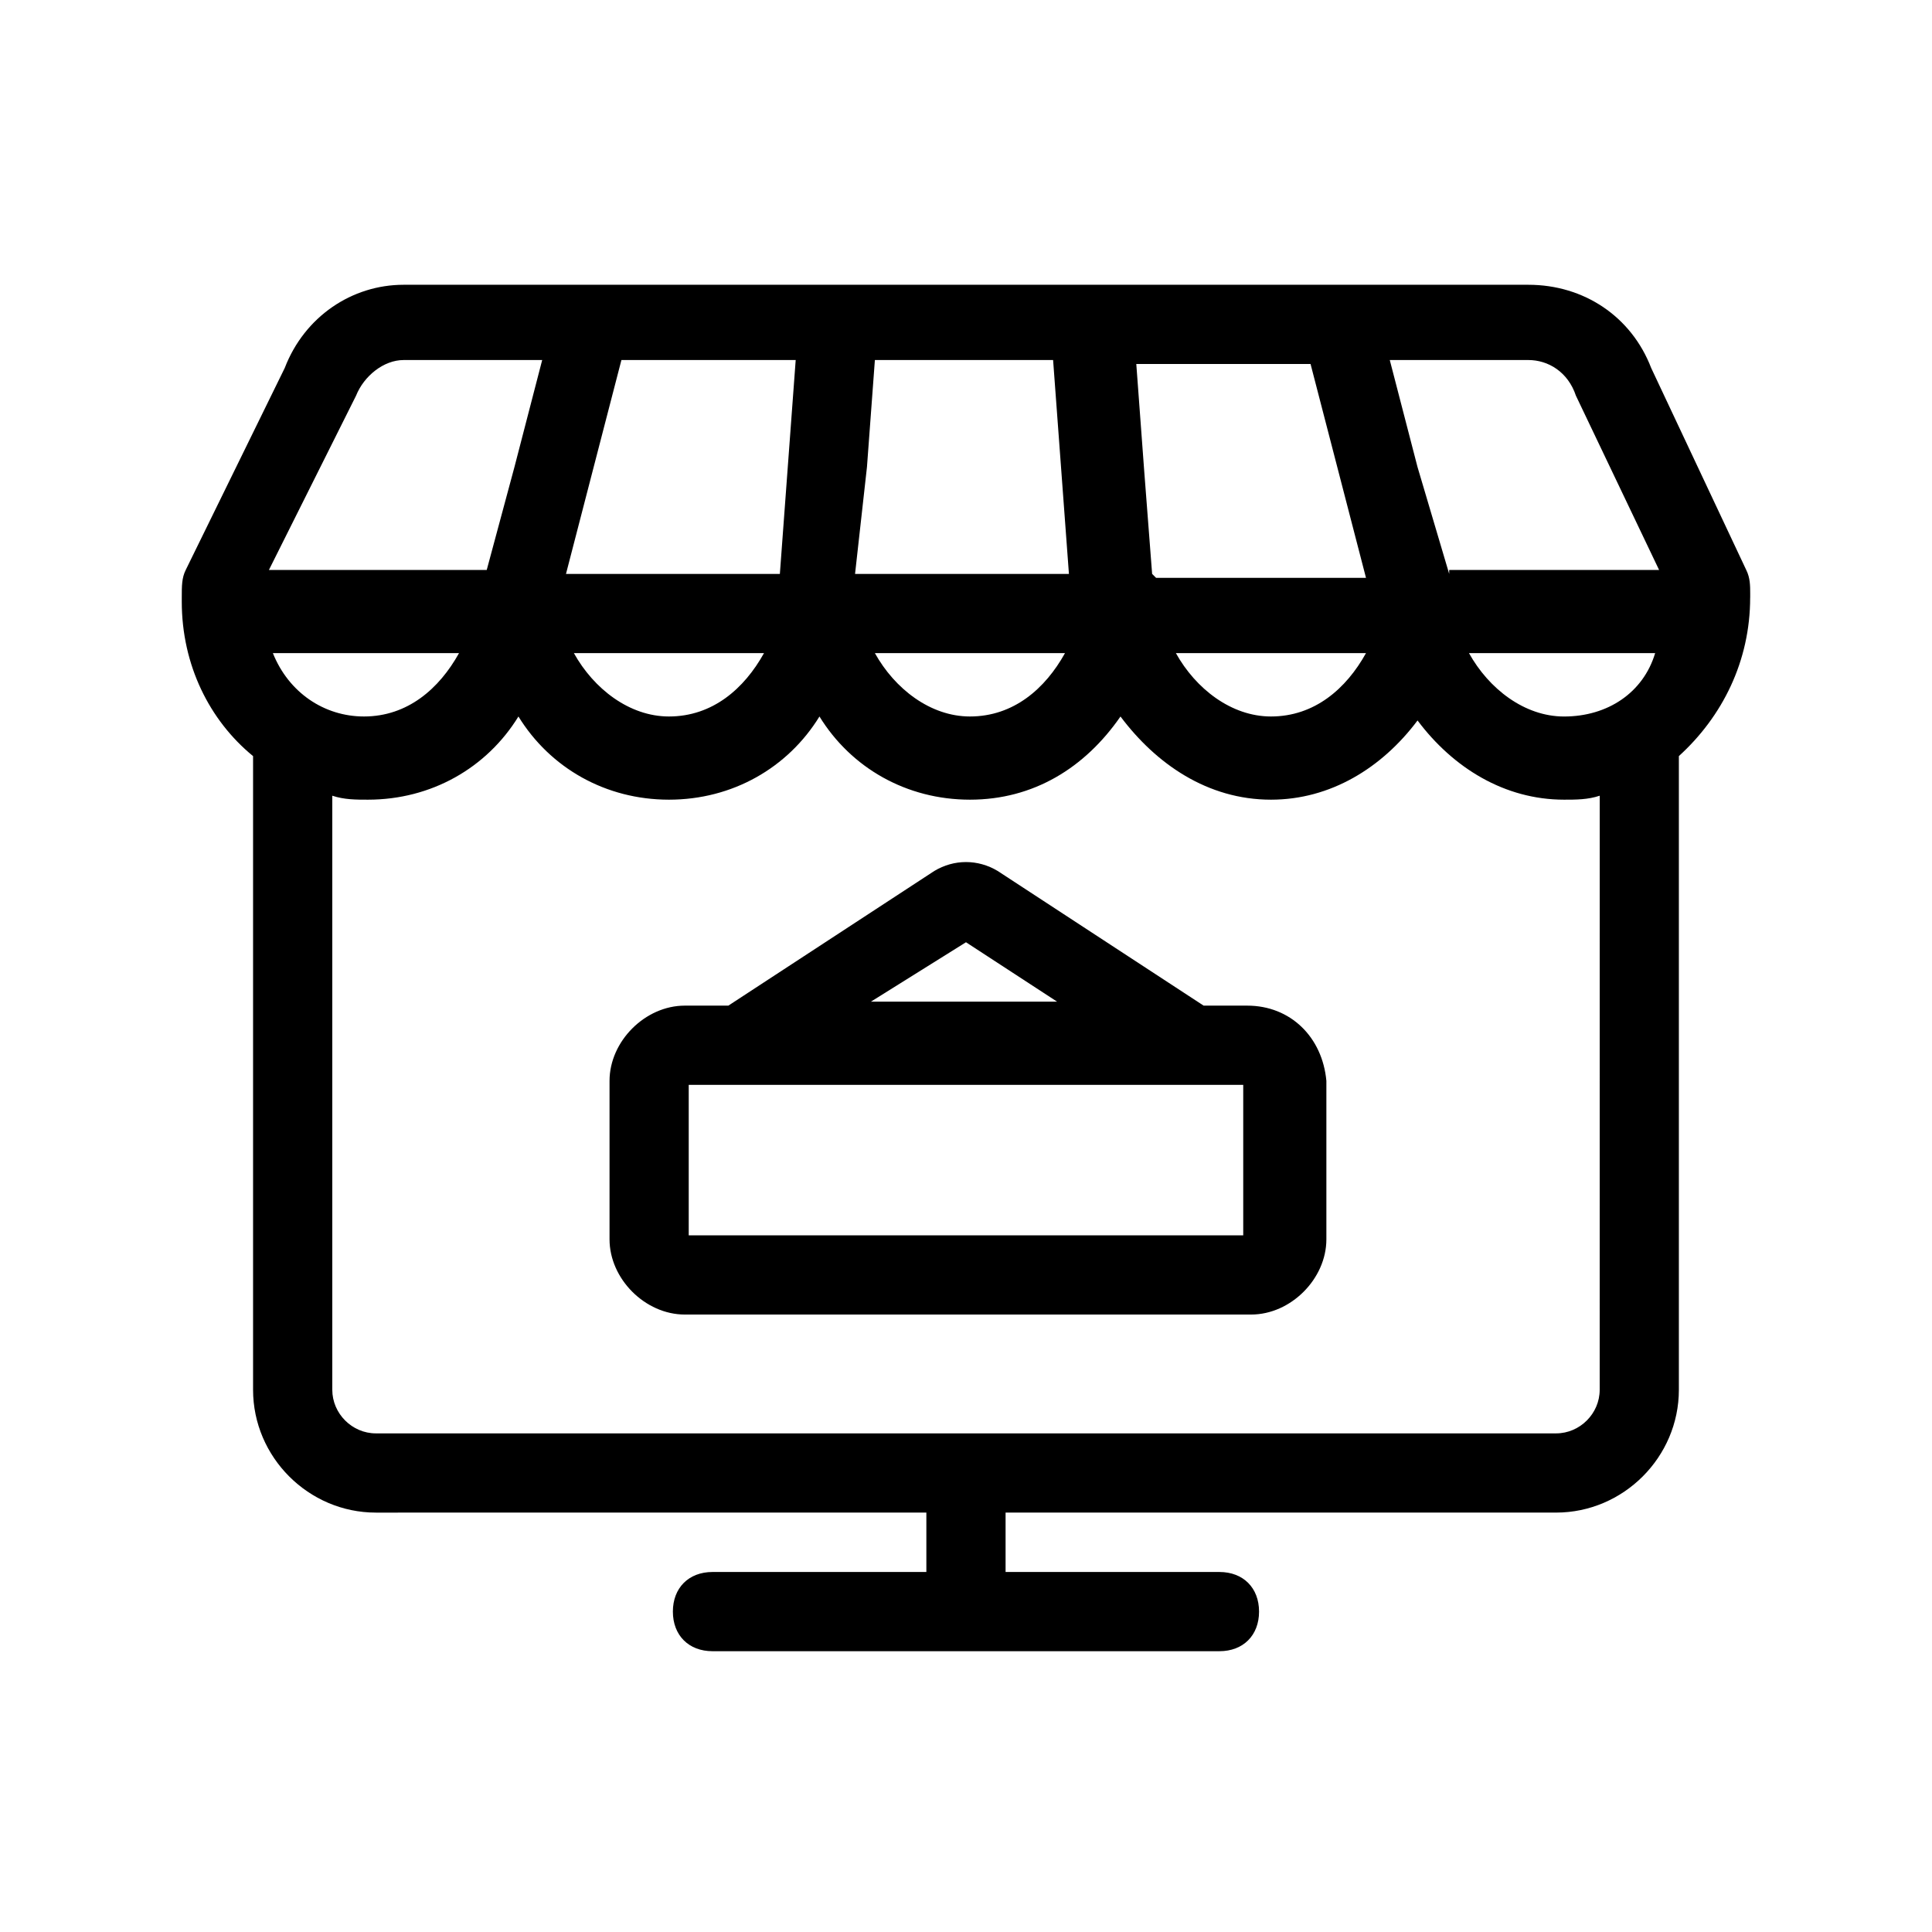
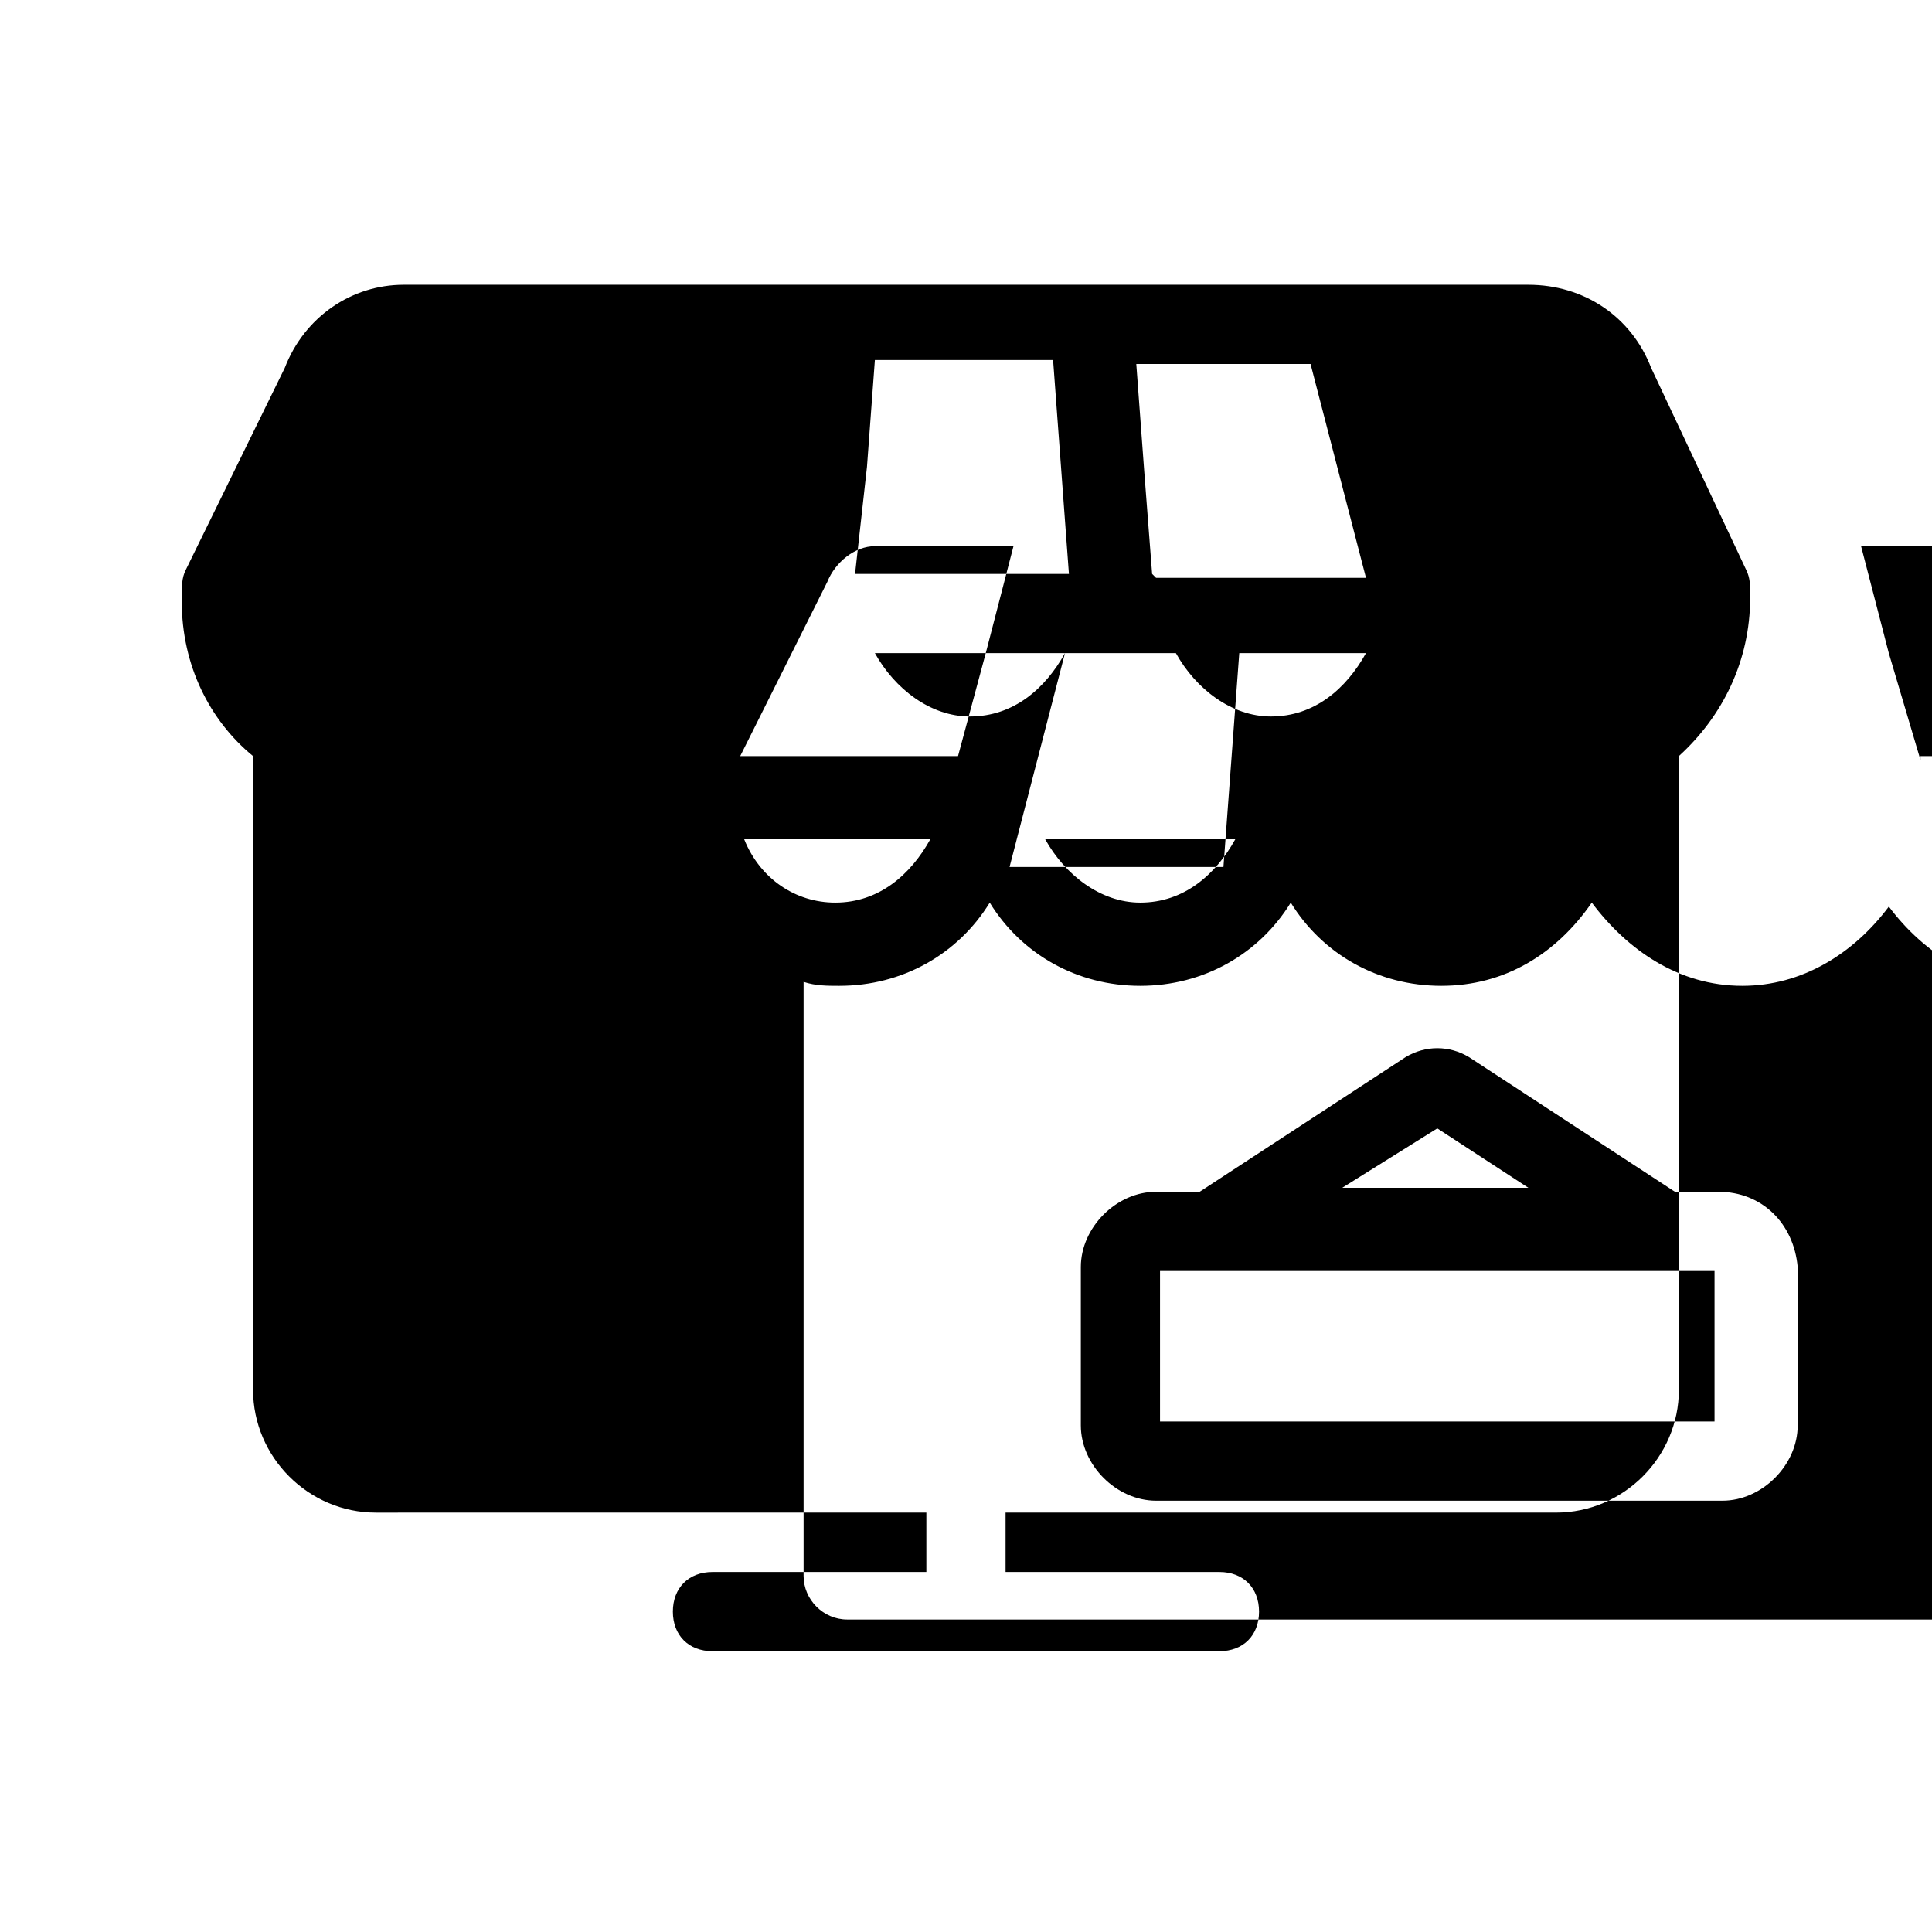
<svg xmlns="http://www.w3.org/2000/svg" fill="#000000" width="800px" height="800px" version="1.1" viewBox="144 144 512 512">
-   <path d="m607.82 302.39v-1.051c0-2.098 0-4.199-1.051-6.297l-25.191-53.531c-5.246-13.645-17.844-22.043-32.539-22.043h-298.09c-13.645 0-26.238 8.398-31.488 22.043l-26.238 53.531c-1.051 2.098-1.051 4.199-1.051 7.348v1.051c0 16.793 7.348 31.488 18.895 40.934v167.94c0 17.844 14.695 32.539 32.539 32.539l145.89-0.004v15.742h-56.68c-6.297 0-10.496 4.199-10.496 10.496s4.199 10.496 10.496 10.496h134.35c6.297 0 10.496-4.199 10.496-10.496s-4.199-10.496-10.496-10.496h-56.676v-15.742h145.89c17.844 0 32.539-14.695 32.539-32.539v-167.94c11.543-10.492 18.891-25.188 18.891-41.98zm-116.51-61.93 14.695 56.68h-55.629l-1.051-1.051-2.098-27.289-2.098-28.34zm14.695 76.621c-5.246 9.445-13.645 16.793-25.191 16.793-10.496 0-19.941-7.348-25.191-16.793zm-132.25-49.328 2.098-28.34h47.23l4.195 56.68h-56.68zm52.48 49.328c-5.246 9.445-13.645 16.793-25.191 16.793-10.496 0-19.941-7.348-25.191-16.793zm-124.9-49.328 7.348-28.34h46.184l-4.195 56.68h-56.68zm45.133 49.328c-5.246 9.445-13.645 16.793-25.191 16.793-10.496 0-19.941-7.348-25.191-16.793zm-108.11-68.223c2.098-5.246 7.348-9.445 12.594-9.445h36.734l-7.348 28.34-7.348 27.289h-57.723zm-22.043 68.223h49.332c-5.246 9.445-13.645 16.793-25.191 16.793-10.496 0.004-19.941-6.297-24.141-16.793zm351.62 195.23c0 6.297-5.246 11.547-11.547 11.547h-312.78c-6.297 0-11.547-5.246-11.547-11.547v-157.44c3.148 1.051 6.297 1.051 9.445 1.051 16.793 0 31.488-8.398 39.887-22.043 8.398 13.645 23.09 22.043 39.887 22.043 16.793 0 31.488-8.398 39.887-22.043 8.398 13.645 23.09 22.043 39.887 22.043 16.793 0 30.438-8.398 39.887-22.043 9.445 12.594 23.09 22.043 39.887 22.043 15.742 0 29.391-8.398 38.836-20.992 9.445 12.594 23.09 20.992 38.836 20.992 3.148 0 6.297 0 9.445-1.051zm-9.445-178.43c-10.496 0-19.941-7.348-25.191-16.793h49.332c-3.148 10.492-12.594 16.793-24.141 16.793zm-30.438-37.789-8.398-28.34-7.348-28.34h36.734c5.246 0 10.496 3.148 12.594 9.445l22.043 46.184-55.625 0.004zm60.875 48.285m-114.41 66.125h-11.543l-54.578-35.688c-5.246-3.148-11.547-3.148-16.793 0l-54.582 35.688h-11.547c-10.496 0-19.941 9.445-19.941 19.941v41.984c0 10.496 9.445 19.941 19.941 19.941h150.09c10.496 0 19.941-9.445 19.941-19.941v-41.984c-1.051-11.547-9.445-19.941-20.992-19.941zm-74.52-16.797 24.141 15.742h-49.332zm73.473 77.672h-146.95v-39.883h146.95z" />
+   <path d="m607.82 302.39v-1.051c0-2.098 0-4.199-1.051-6.297l-25.191-53.531c-5.246-13.645-17.844-22.043-32.539-22.043h-298.09c-13.645 0-26.238 8.398-31.488 22.043l-26.238 53.531c-1.051 2.098-1.051 4.199-1.051 7.348v1.051c0 16.793 7.348 31.488 18.895 40.934v167.94c0 17.844 14.695 32.539 32.539 32.539l145.89-0.004v15.742h-56.68c-6.297 0-10.496 4.199-10.496 10.496s4.199 10.496 10.496 10.496h134.35c6.297 0 10.496-4.199 10.496-10.496s-4.199-10.496-10.496-10.496h-56.676v-15.742h145.89c17.844 0 32.539-14.695 32.539-32.539v-167.94c11.543-10.492 18.891-25.188 18.891-41.98zm-116.51-61.93 14.695 56.68h-55.629l-1.051-1.051-2.098-27.289-2.098-28.34zm14.695 76.621c-5.246 9.445-13.645 16.793-25.191 16.793-10.496 0-19.941-7.348-25.191-16.793zm-132.25-49.328 2.098-28.34h47.23l4.195 56.68h-56.68zm52.48 49.328c-5.246 9.445-13.645 16.793-25.191 16.793-10.496 0-19.941-7.348-25.191-16.793zh46.184l-4.195 56.68h-56.68zm45.133 49.328c-5.246 9.445-13.645 16.793-25.191 16.793-10.496 0-19.941-7.348-25.191-16.793zm-108.11-68.223c2.098-5.246 7.348-9.445 12.594-9.445h36.734l-7.348 28.34-7.348 27.289h-57.723zm-22.043 68.223h49.332c-5.246 9.445-13.645 16.793-25.191 16.793-10.496 0.004-19.941-6.297-24.141-16.793zm351.62 195.23c0 6.297-5.246 11.547-11.547 11.547h-312.78c-6.297 0-11.547-5.246-11.547-11.547v-157.44c3.148 1.051 6.297 1.051 9.445 1.051 16.793 0 31.488-8.398 39.887-22.043 8.398 13.645 23.09 22.043 39.887 22.043 16.793 0 31.488-8.398 39.887-22.043 8.398 13.645 23.09 22.043 39.887 22.043 16.793 0 30.438-8.398 39.887-22.043 9.445 12.594 23.09 22.043 39.887 22.043 15.742 0 29.391-8.398 38.836-20.992 9.445 12.594 23.09 20.992 38.836 20.992 3.148 0 6.297 0 9.445-1.051zm-9.445-178.43c-10.496 0-19.941-7.348-25.191-16.793h49.332c-3.148 10.492-12.594 16.793-24.141 16.793zm-30.438-37.789-8.398-28.34-7.348-28.34h36.734c5.246 0 10.496 3.148 12.594 9.445l22.043 46.184-55.625 0.004zm60.875 48.285m-114.41 66.125h-11.543l-54.578-35.688c-5.246-3.148-11.547-3.148-16.793 0l-54.582 35.688h-11.547c-10.496 0-19.941 9.445-19.941 19.941v41.984c0 10.496 9.445 19.941 19.941 19.941h150.09c10.496 0 19.941-9.445 19.941-19.941v-41.984c-1.051-11.547-9.445-19.941-20.992-19.941zm-74.52-16.797 24.141 15.742h-49.332zm73.473 77.672h-146.95v-39.883h146.95z" />
</svg>